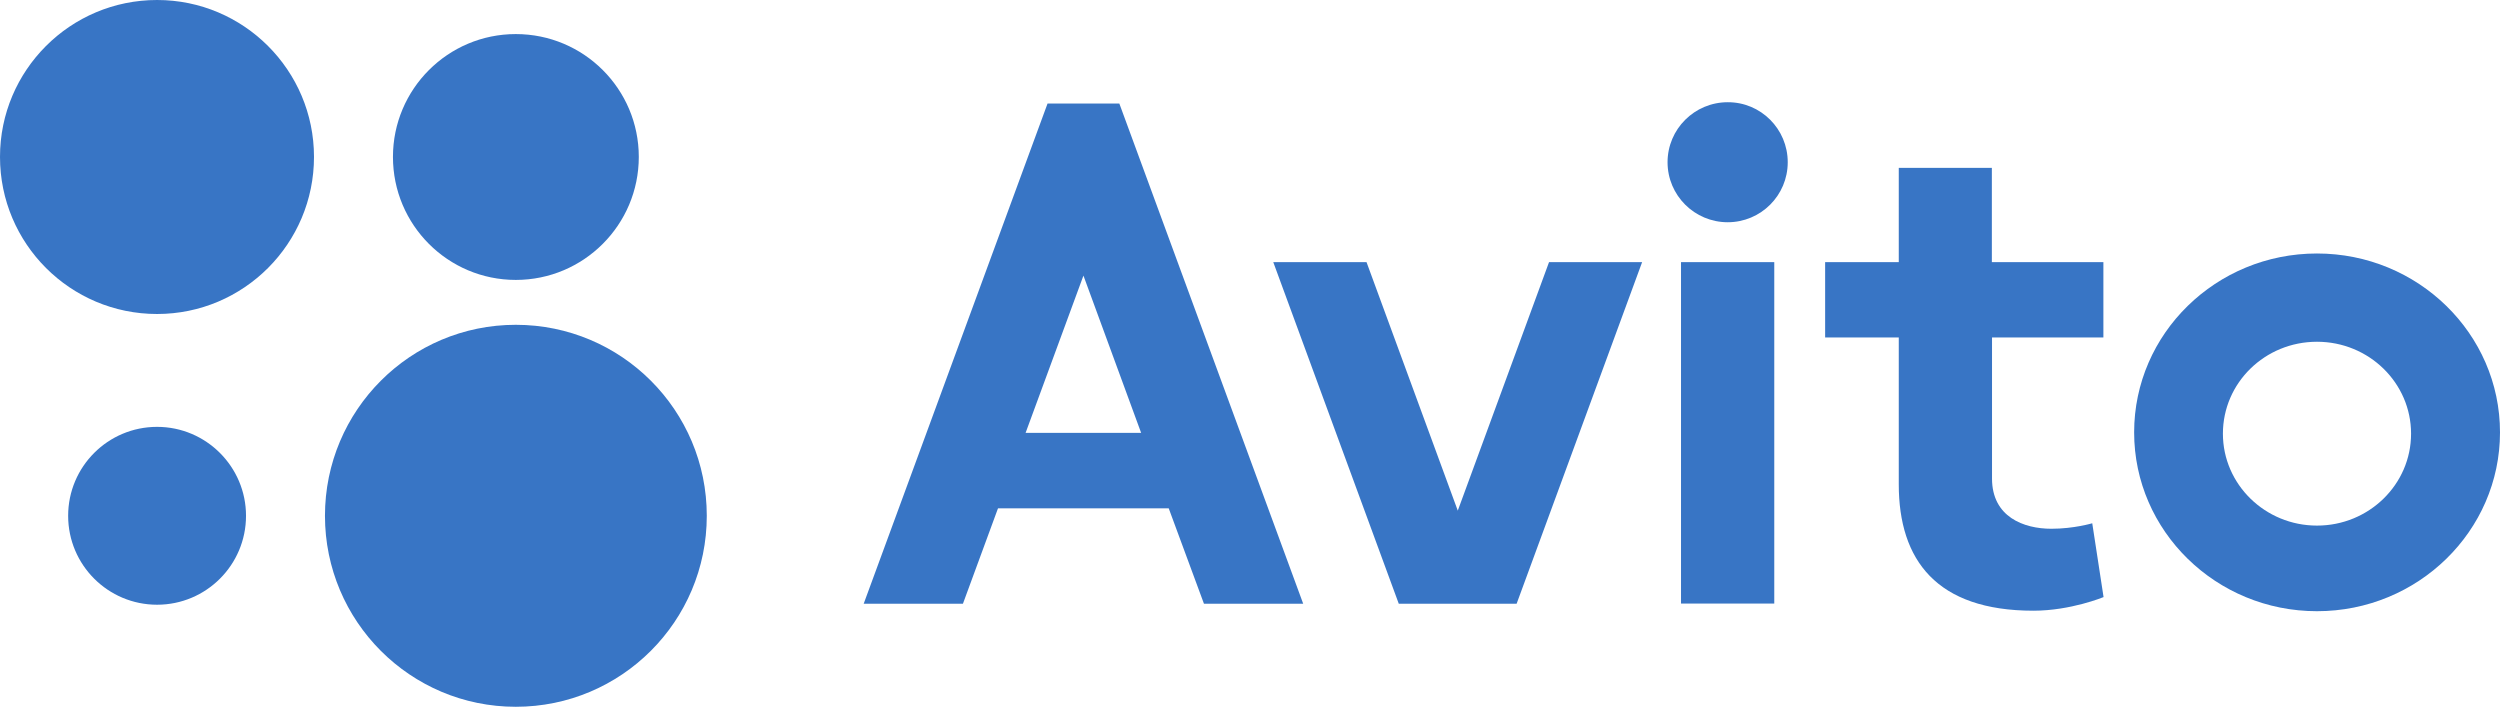
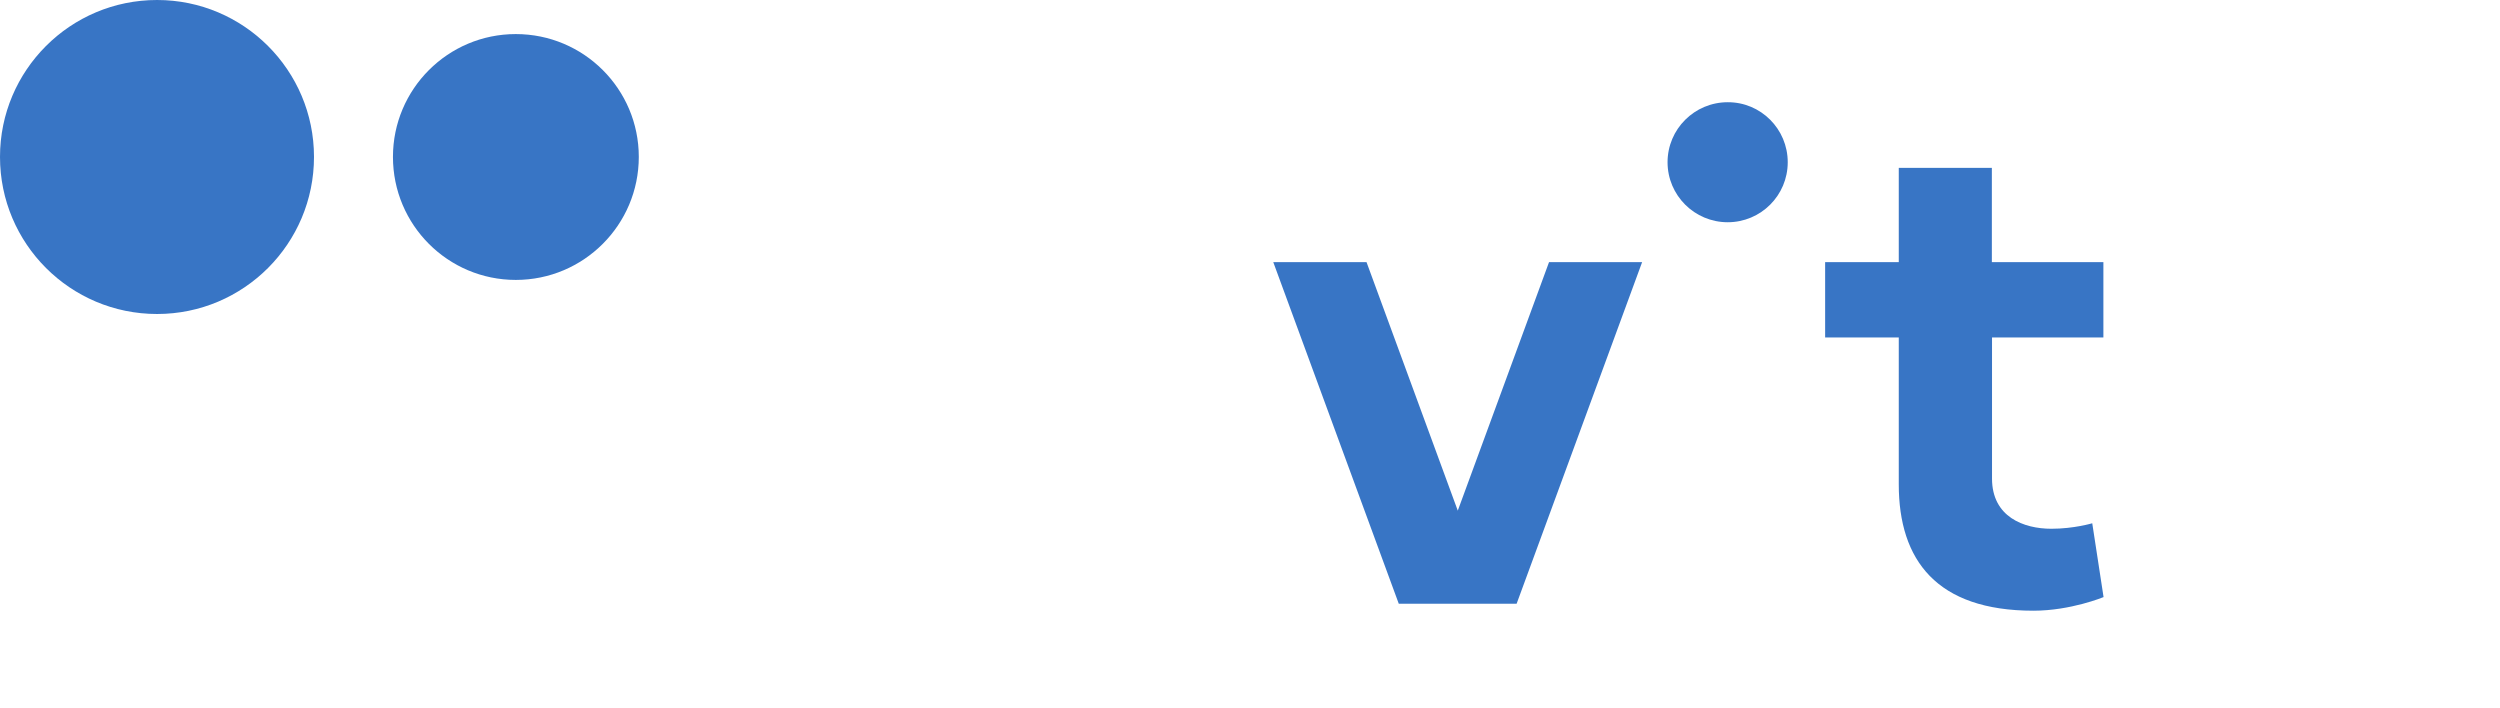
<svg xmlns="http://www.w3.org/2000/svg" width="1504" height="426" viewBox="0 0 1504 426" fill="none">
  <g clip-path="url(#clip0_1122_2)">
-     <path d="M1067.4 157.7H1011.3V363.1H1067.4V157.7Z" fill="#3875C5" />
    <path d="M931.9 157.7L877 307.2L822.1 157.7H766L841.5 363.2H856.4H897.5H912.4L987.9 157.7H931.9Z" fill="#3875C5" />
    <path d="M1265.4 203V157.7H1198.3V101H1142.3V157.7H1098V203H1142.3V291.4C1142.3 337 1165.1 367.4 1223.3 367.4C1245.8 367.4 1265.5 359.2 1265.5 359.2L1258.7 314.8C1258.7 314.8 1247.7 318.1 1234.1 318.1C1217.5 318.1 1198.4 311 1198.4 287.9V203H1265.4Z" fill="#3875C5" />
-     <path d="M724.3 363.2H784L673.4 62.3H664.5H644H630.2L519.6 363.2H579.3L600.4 305.8H703.1L724.3 363.2ZM617 260.4L651.8 165.8L686.5 260.4H617Z" fill="#3875C5" />
-     <path d="M1393.9 152.5C1333.2 152.5 1283.9 200.7 1283.9 260.1C1283.9 319.5 1333.2 367.7 1393.9 367.7C1454.6 367.7 1504 319.5 1504 260.1C1504 200.7 1454.6 152.5 1393.9 152.5ZM1393.9 316.2C1362.7 316.2 1337.3 291.4 1337.3 260.9C1337.3 230.3 1362.6 205.6 1393.9 205.6C1425.2 205.6 1450.5 230.4 1450.5 260.9C1450.5 291.4 1425.2 316.2 1393.9 316.2Z" fill="#3875C5" />
    <path d="M1075.5 97.6C1075.5 117.6 1059.3 133.7 1039.4 133.7C1019.4 133.7 1003.2 117.5 1003.2 97.6C1003.2 77.7 1019.4 61.5 1039.4 61.5C1059.3 61.4 1075.5 77.6 1075.5 97.6Z" fill="#3875C5" />
    <path d="M188.9 94.4C188.9 146.6 146.6 188.9 94.5 188.9C42.3 188.9 0 146.6 0 94.4C0 42.3 42.3 0 94.5 0C146.6 0 188.9 42.3 188.9 94.4Z" fill="#3875C5" />
-     <path d="M425.2 310.3C425.2 373.8 373.7 425.2 310.3 425.2C246.9 425.2 195.5 373.8 195.5 310.3C195.5 246.8 246.9 195.4 310.3 195.4C373.8 195.4 425.2 246.8 425.2 310.3Z" fill="#3875C5" />
    <path d="M384.3 94.4C384.3 135.2 351.2 168.4 310.3 168.4C269.5 168.4 236.4 135.3 236.4 94.4C236.4 53.6 269.5 20.5 310.3 20.5C351.2 20.5 384.3 53.6 384.3 94.4Z" fill="#3875C5" />
-     <path d="M148 310.3C148 339.9 124 363.8 94.5 363.8C65 363.8 41 339.9 41 310.3C41 280.7 65 256.8 94.5 256.8C124 256.8 148 280.8 148 310.3Z" fill="#3875C5" />
  </g>
  <defs>
    <clipPath id="clip0_1122_2">
      <rect width="1504" height="425.2" fill="white" />
    </clipPath>
  </defs>
</svg>